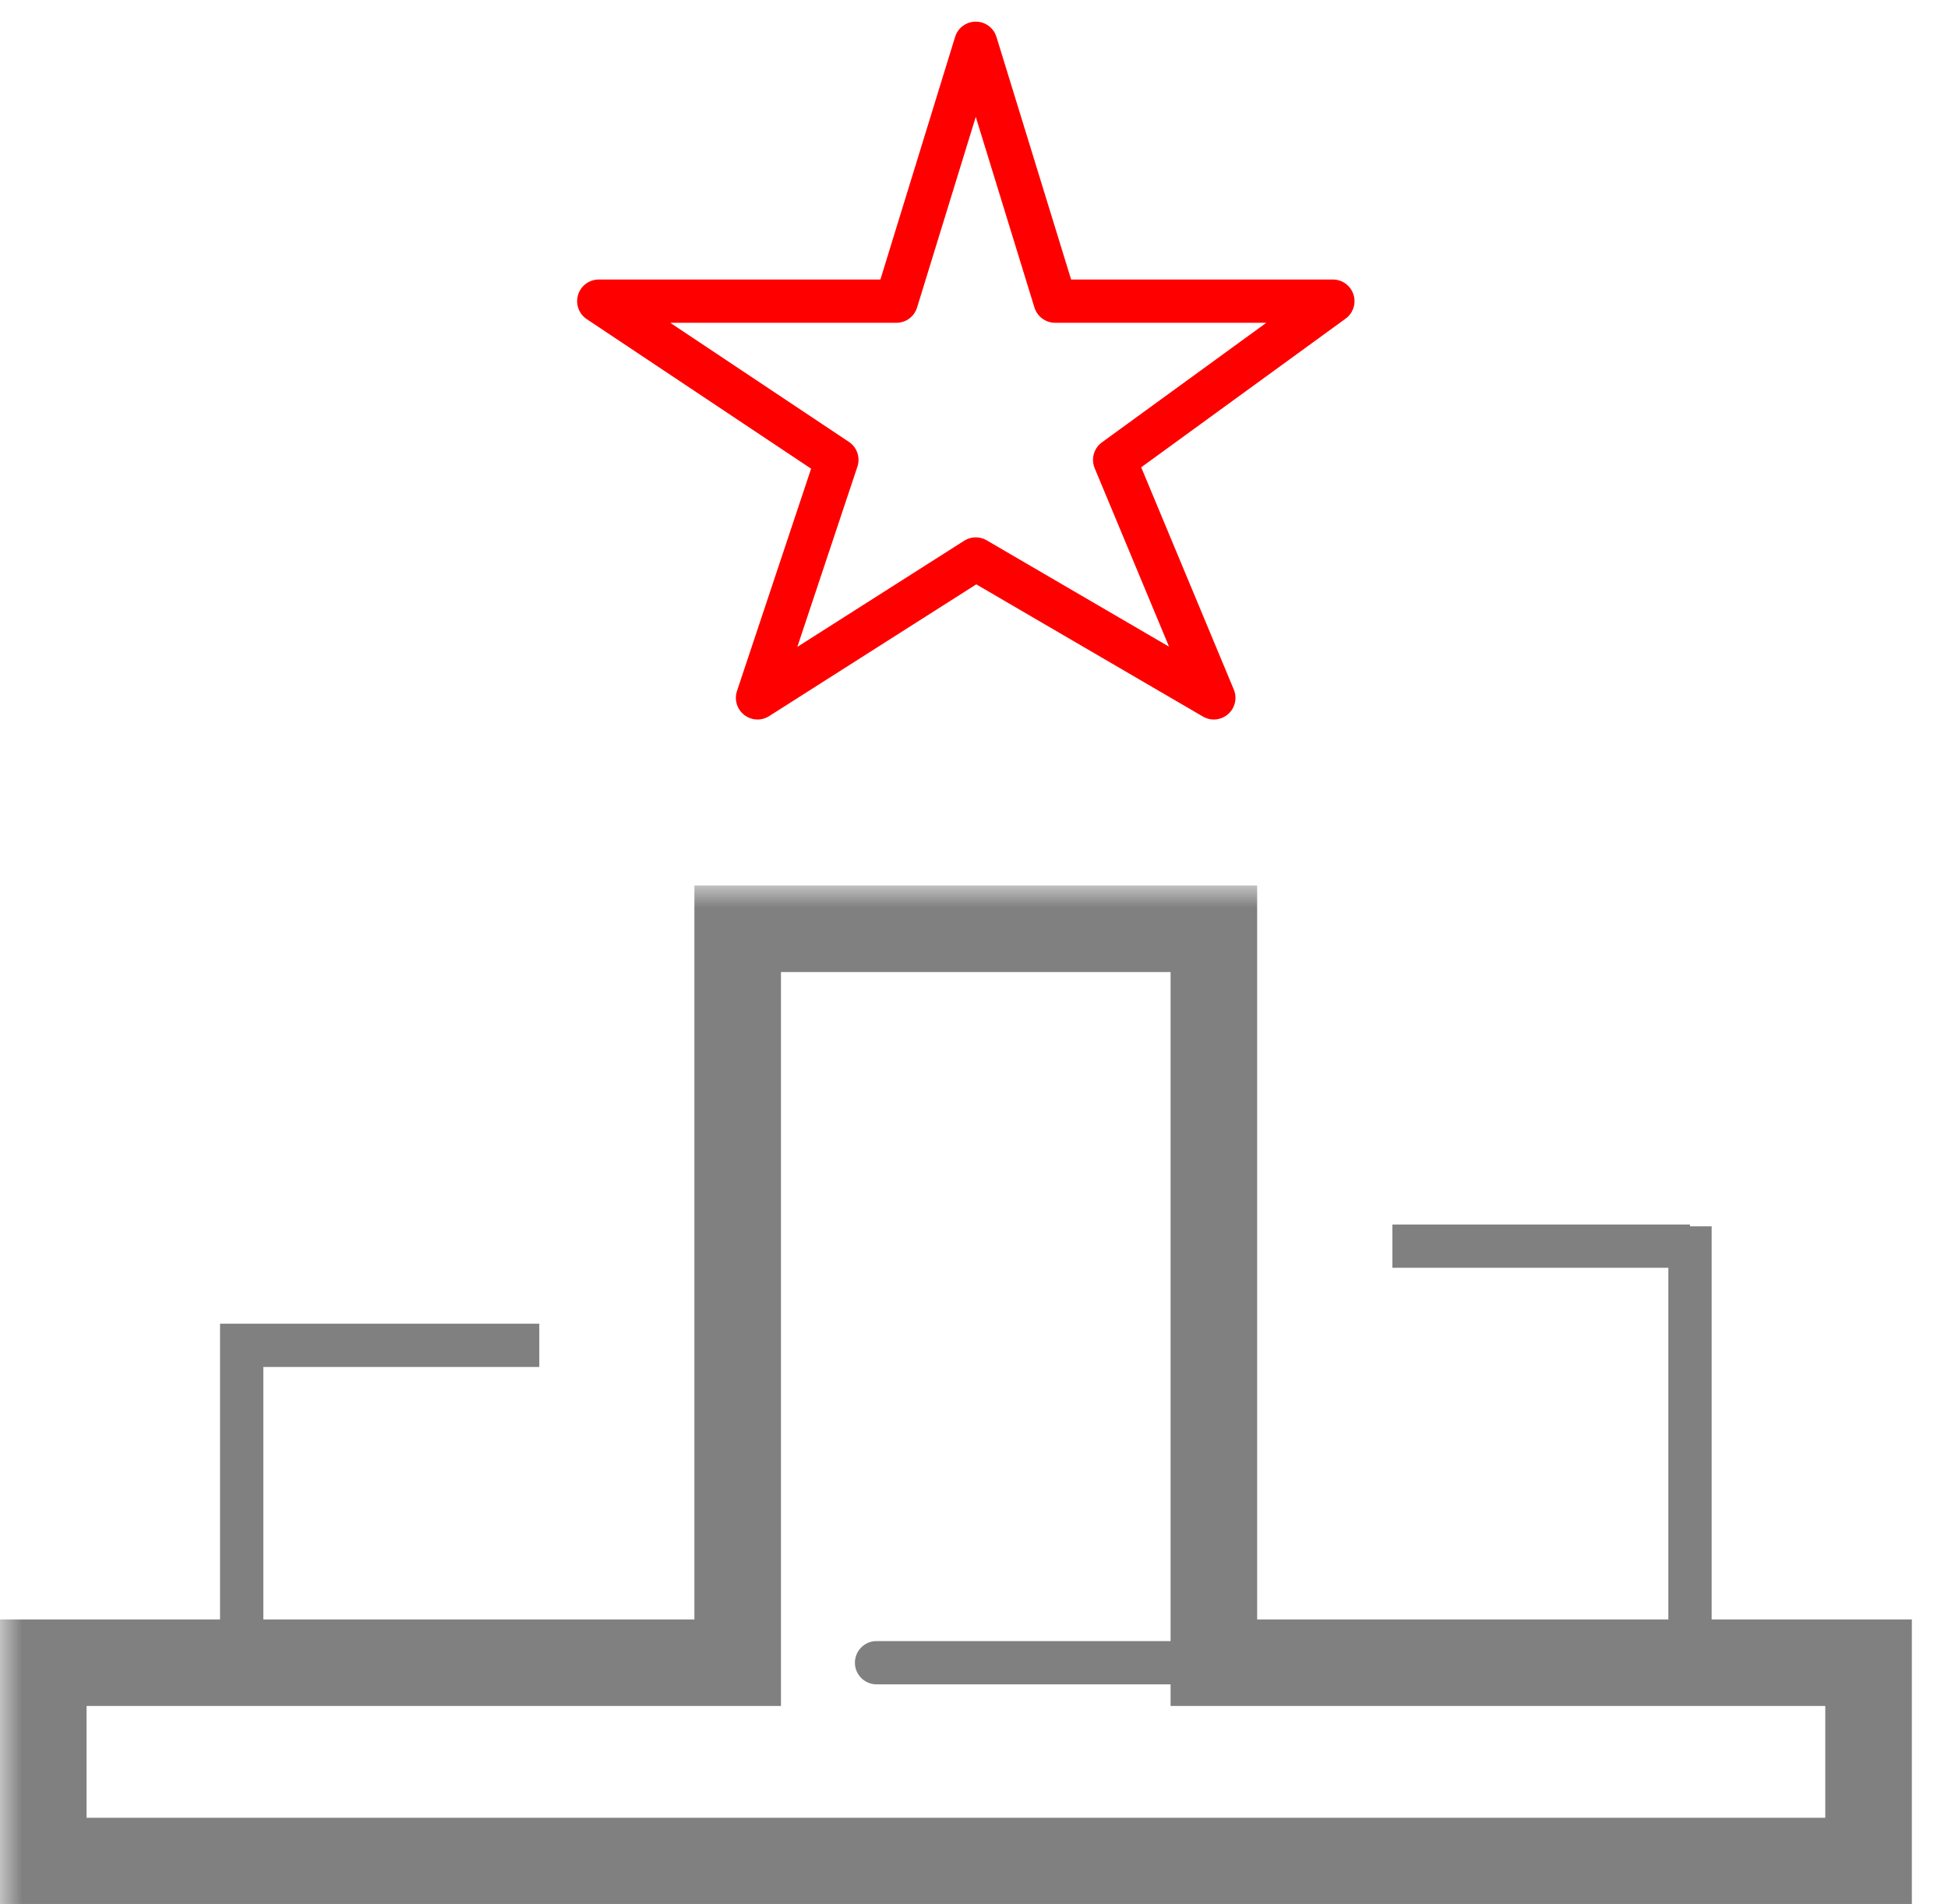
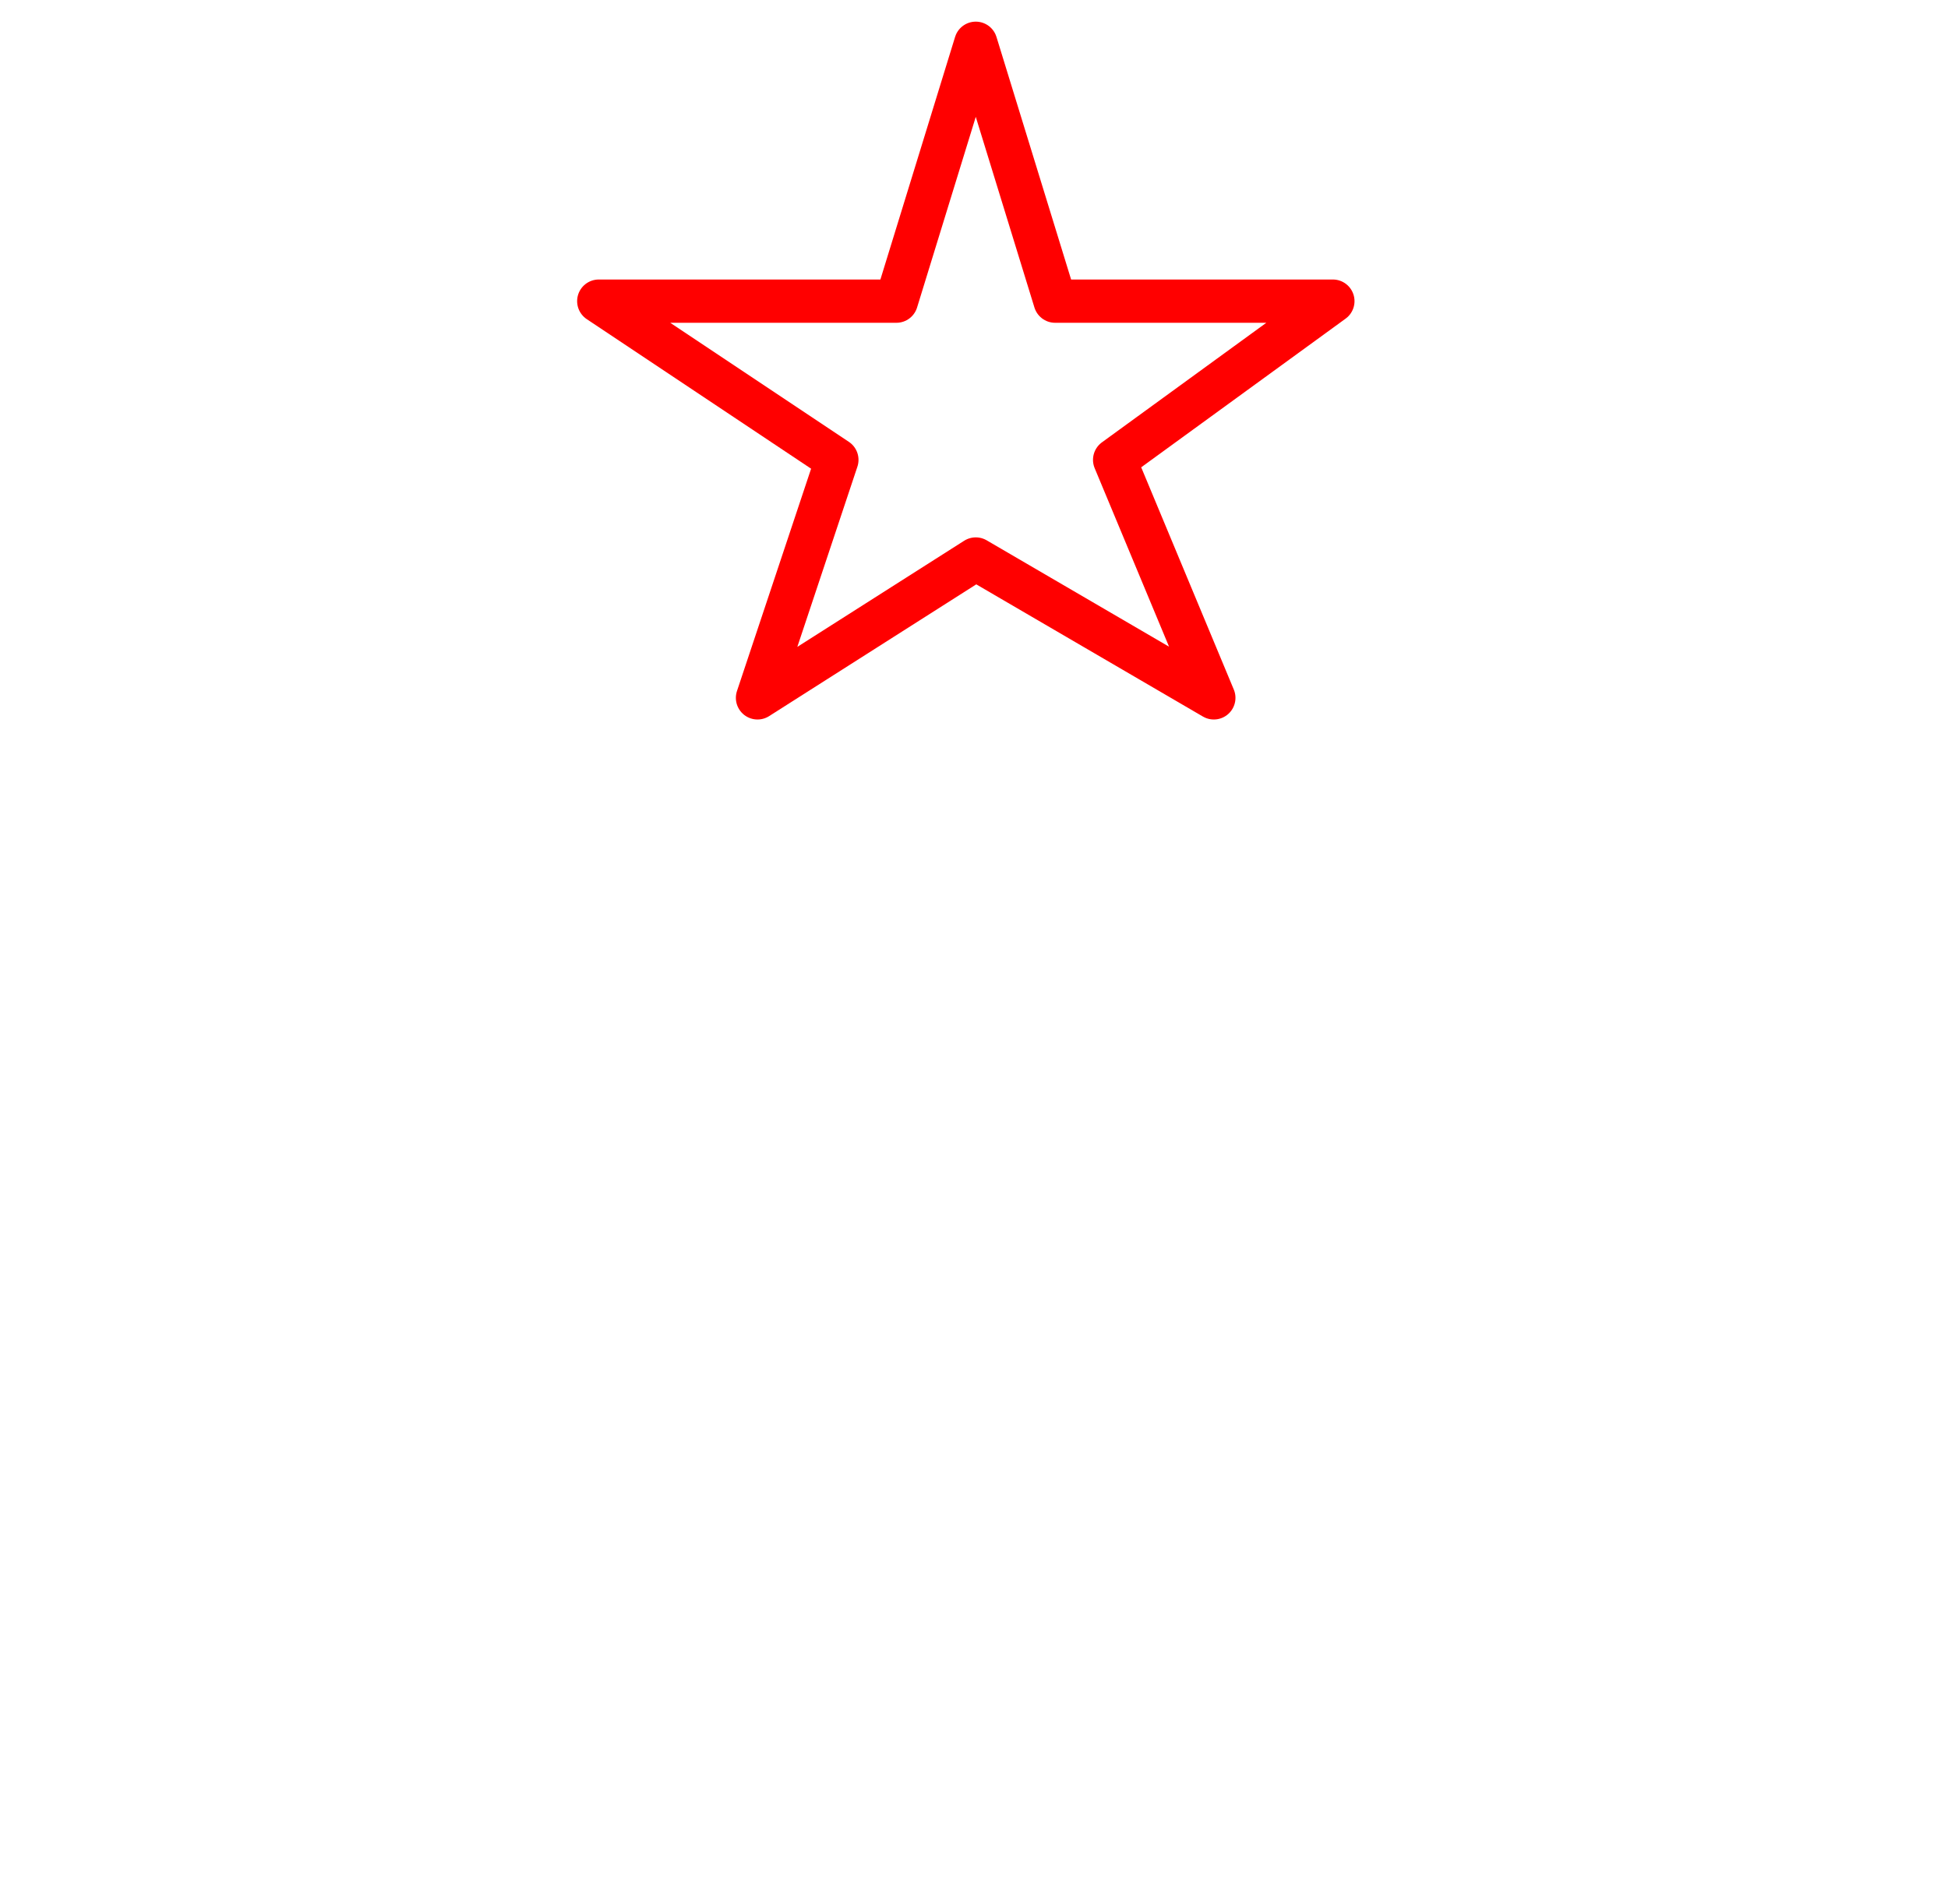
<svg xmlns="http://www.w3.org/2000/svg" width="45" height="44" viewBox="0 0 45 44" fill="none">
  <mask id="path-1-outside-1_1467_5379" maskUnits="userSpaceOnUse" x="-0" y="20.459" width="45" height="24" fill="black">
-     <rect fill="white" x="-0" y="20.459" width="45" height="24" />
-     <path d="M1 38.417H5.583H17.041V21.459H28.041V38.417H43.165V43H1V38.417Z" />
-   </mask>
-   <path d="M5.583 31.084V30.584H5.083V31.084H5.583ZM20.249 37.917C19.973 37.917 19.749 38.141 19.749 38.417C19.749 38.693 19.973 38.917 20.249 38.917V37.917ZM12.458 30.584H5.583V31.584H12.458V30.584ZM5.083 31.084V38.417H6.083V31.084H5.083ZM28.041 37.917H20.249V38.917H28.041V37.917ZM32.165 29.292H39.04V28.292H32.165V29.292ZM38.54 28.334V38.417H39.54V28.334H38.54ZM1 38.417V37.417H-0V38.417H1ZM1 43H-0V44H1V43ZM43.165 43V44H44.165V43H43.165ZM43.165 38.417H44.165V37.417H43.165V38.417ZM28.041 38.417H27.041V39.417H28.041V38.417ZM28.041 21.459H29.041V20.459H28.041V21.459ZM17.041 21.459V20.459H16.041V21.459H17.041ZM17.041 38.417V39.417H18.041V38.417H17.041ZM5.583 37.417H1V39.417H5.583V37.417ZM-0 38.417V43H2V38.417H-0ZM1 44H43.165V42H1V44ZM44.165 43V38.417H42.165V43H44.165ZM43.165 37.417H28.041V39.417H43.165V37.417ZM29.041 38.417V21.459H27.041V38.417H29.041ZM28.041 20.459H17.041V22.459H28.041V20.459ZM16.041 21.459V38.417H18.041V21.459H16.041ZM17.041 37.417H5.583V39.417H17.041V37.417Z" fill="#808080" mask="url(#path-1-outside-1_1467_5379)" />
+     </mask>
+   <path d="M5.583 31.084V30.584H5.083V31.084H5.583ZM20.249 37.917C19.973 37.917 19.749 38.141 19.749 38.417C19.749 38.693 19.973 38.917 20.249 38.917V37.917ZM12.458 30.584H5.583V31.584H12.458V30.584ZM5.083 31.084V38.417H6.083V31.084H5.083ZM28.041 37.917H20.249V38.917H28.041V37.917ZM32.165 29.292H39.04H32.165V29.292ZM38.54 28.334V38.417H39.54V28.334H38.54ZM1 38.417V37.417H-0V38.417H1ZM1 43H-0V44H1V43ZM43.165 43V44H44.165V43H43.165ZM43.165 38.417H44.165V37.417H43.165V38.417ZM28.041 38.417H27.041V39.417H28.041V38.417ZM28.041 21.459H29.041V20.459H28.041V21.459ZM17.041 21.459V20.459H16.041V21.459H17.041ZM17.041 38.417V39.417H18.041V38.417H17.041ZM5.583 37.417H1V39.417H5.583V37.417ZM-0 38.417V43H2V38.417H-0ZM1 44H43.165V42H1V44ZM44.165 43V38.417H42.165V43H44.165ZM43.165 37.417H28.041V39.417H43.165V37.417ZM29.041 38.417V21.459H27.041V38.417H29.041ZM28.041 20.459H17.041V22.459H28.041V20.459ZM16.041 21.459V38.417H18.041V21.459H16.041ZM17.041 37.417H5.583V39.417H17.041V37.417Z" fill="#808080" mask="url(#path-1-outside-1_1467_5379)" />
  <path d="M20.707 6.958L22.541 1L24.374 6.958H30.79L25.749 10.625L28.04 16.124L22.541 12.916L17.499 16.124L19.332 10.625L13.832 6.958H20.707Z" stroke="#FF0000" stroke-linejoin="round" />
</svg>